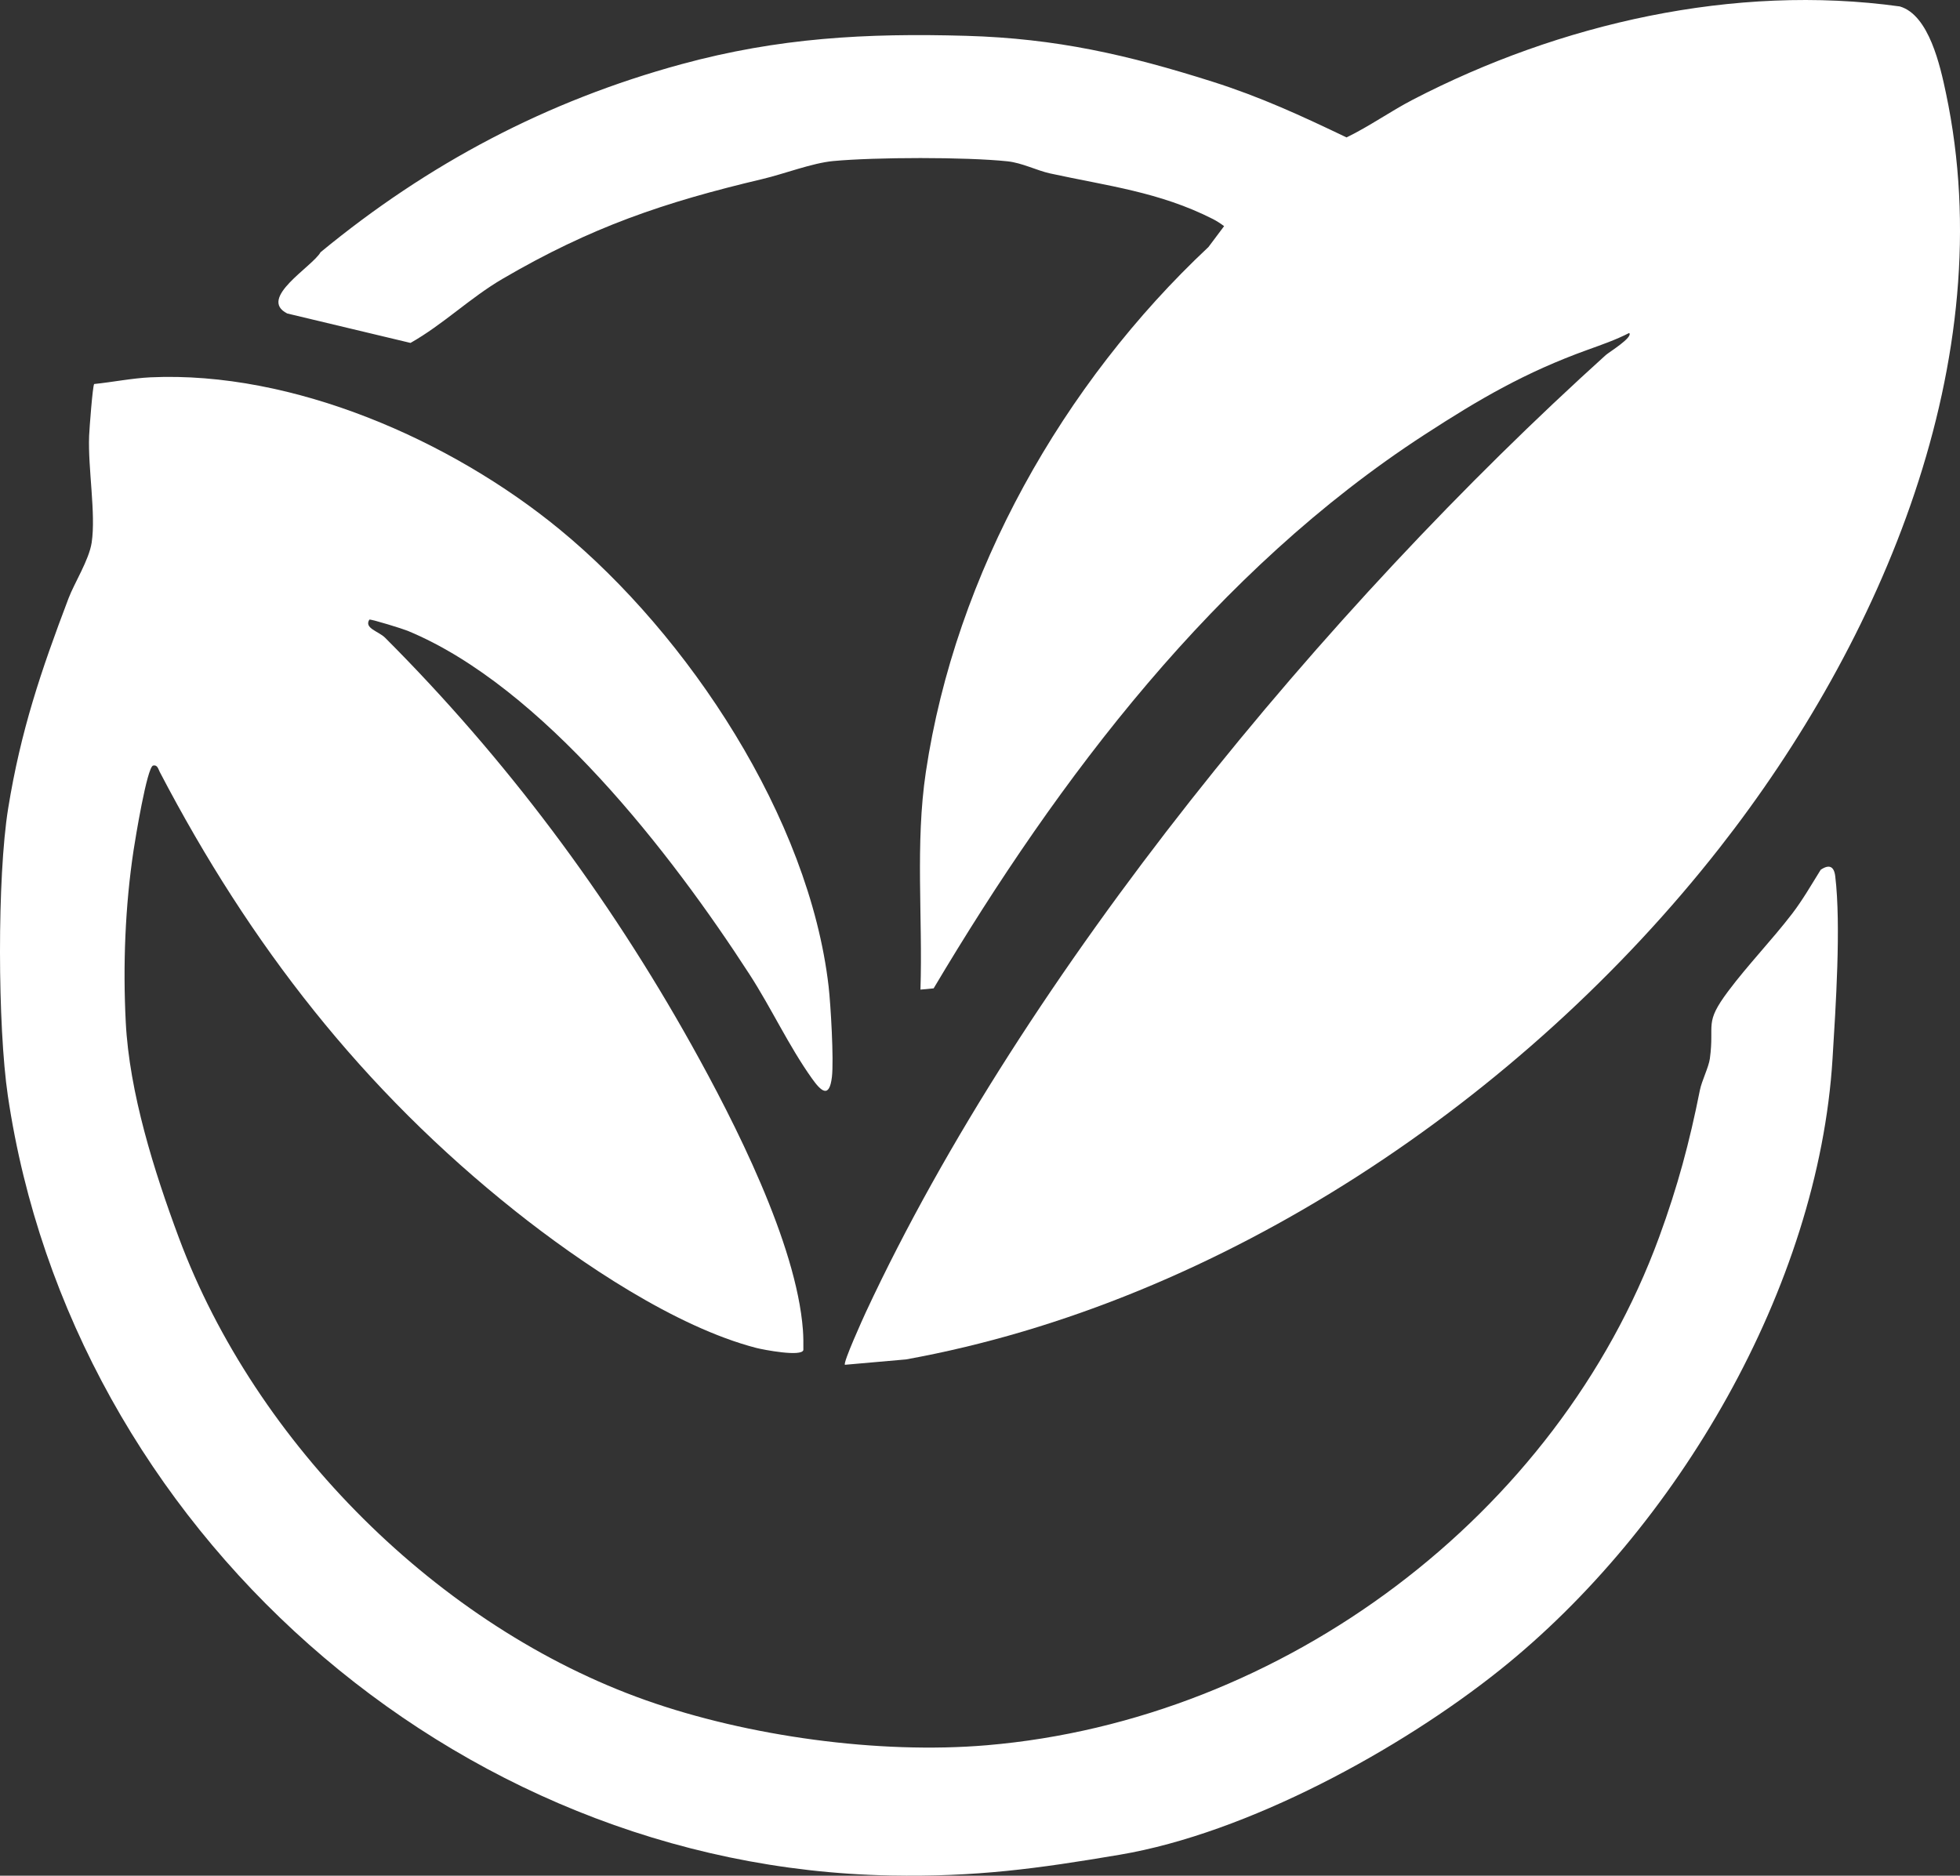
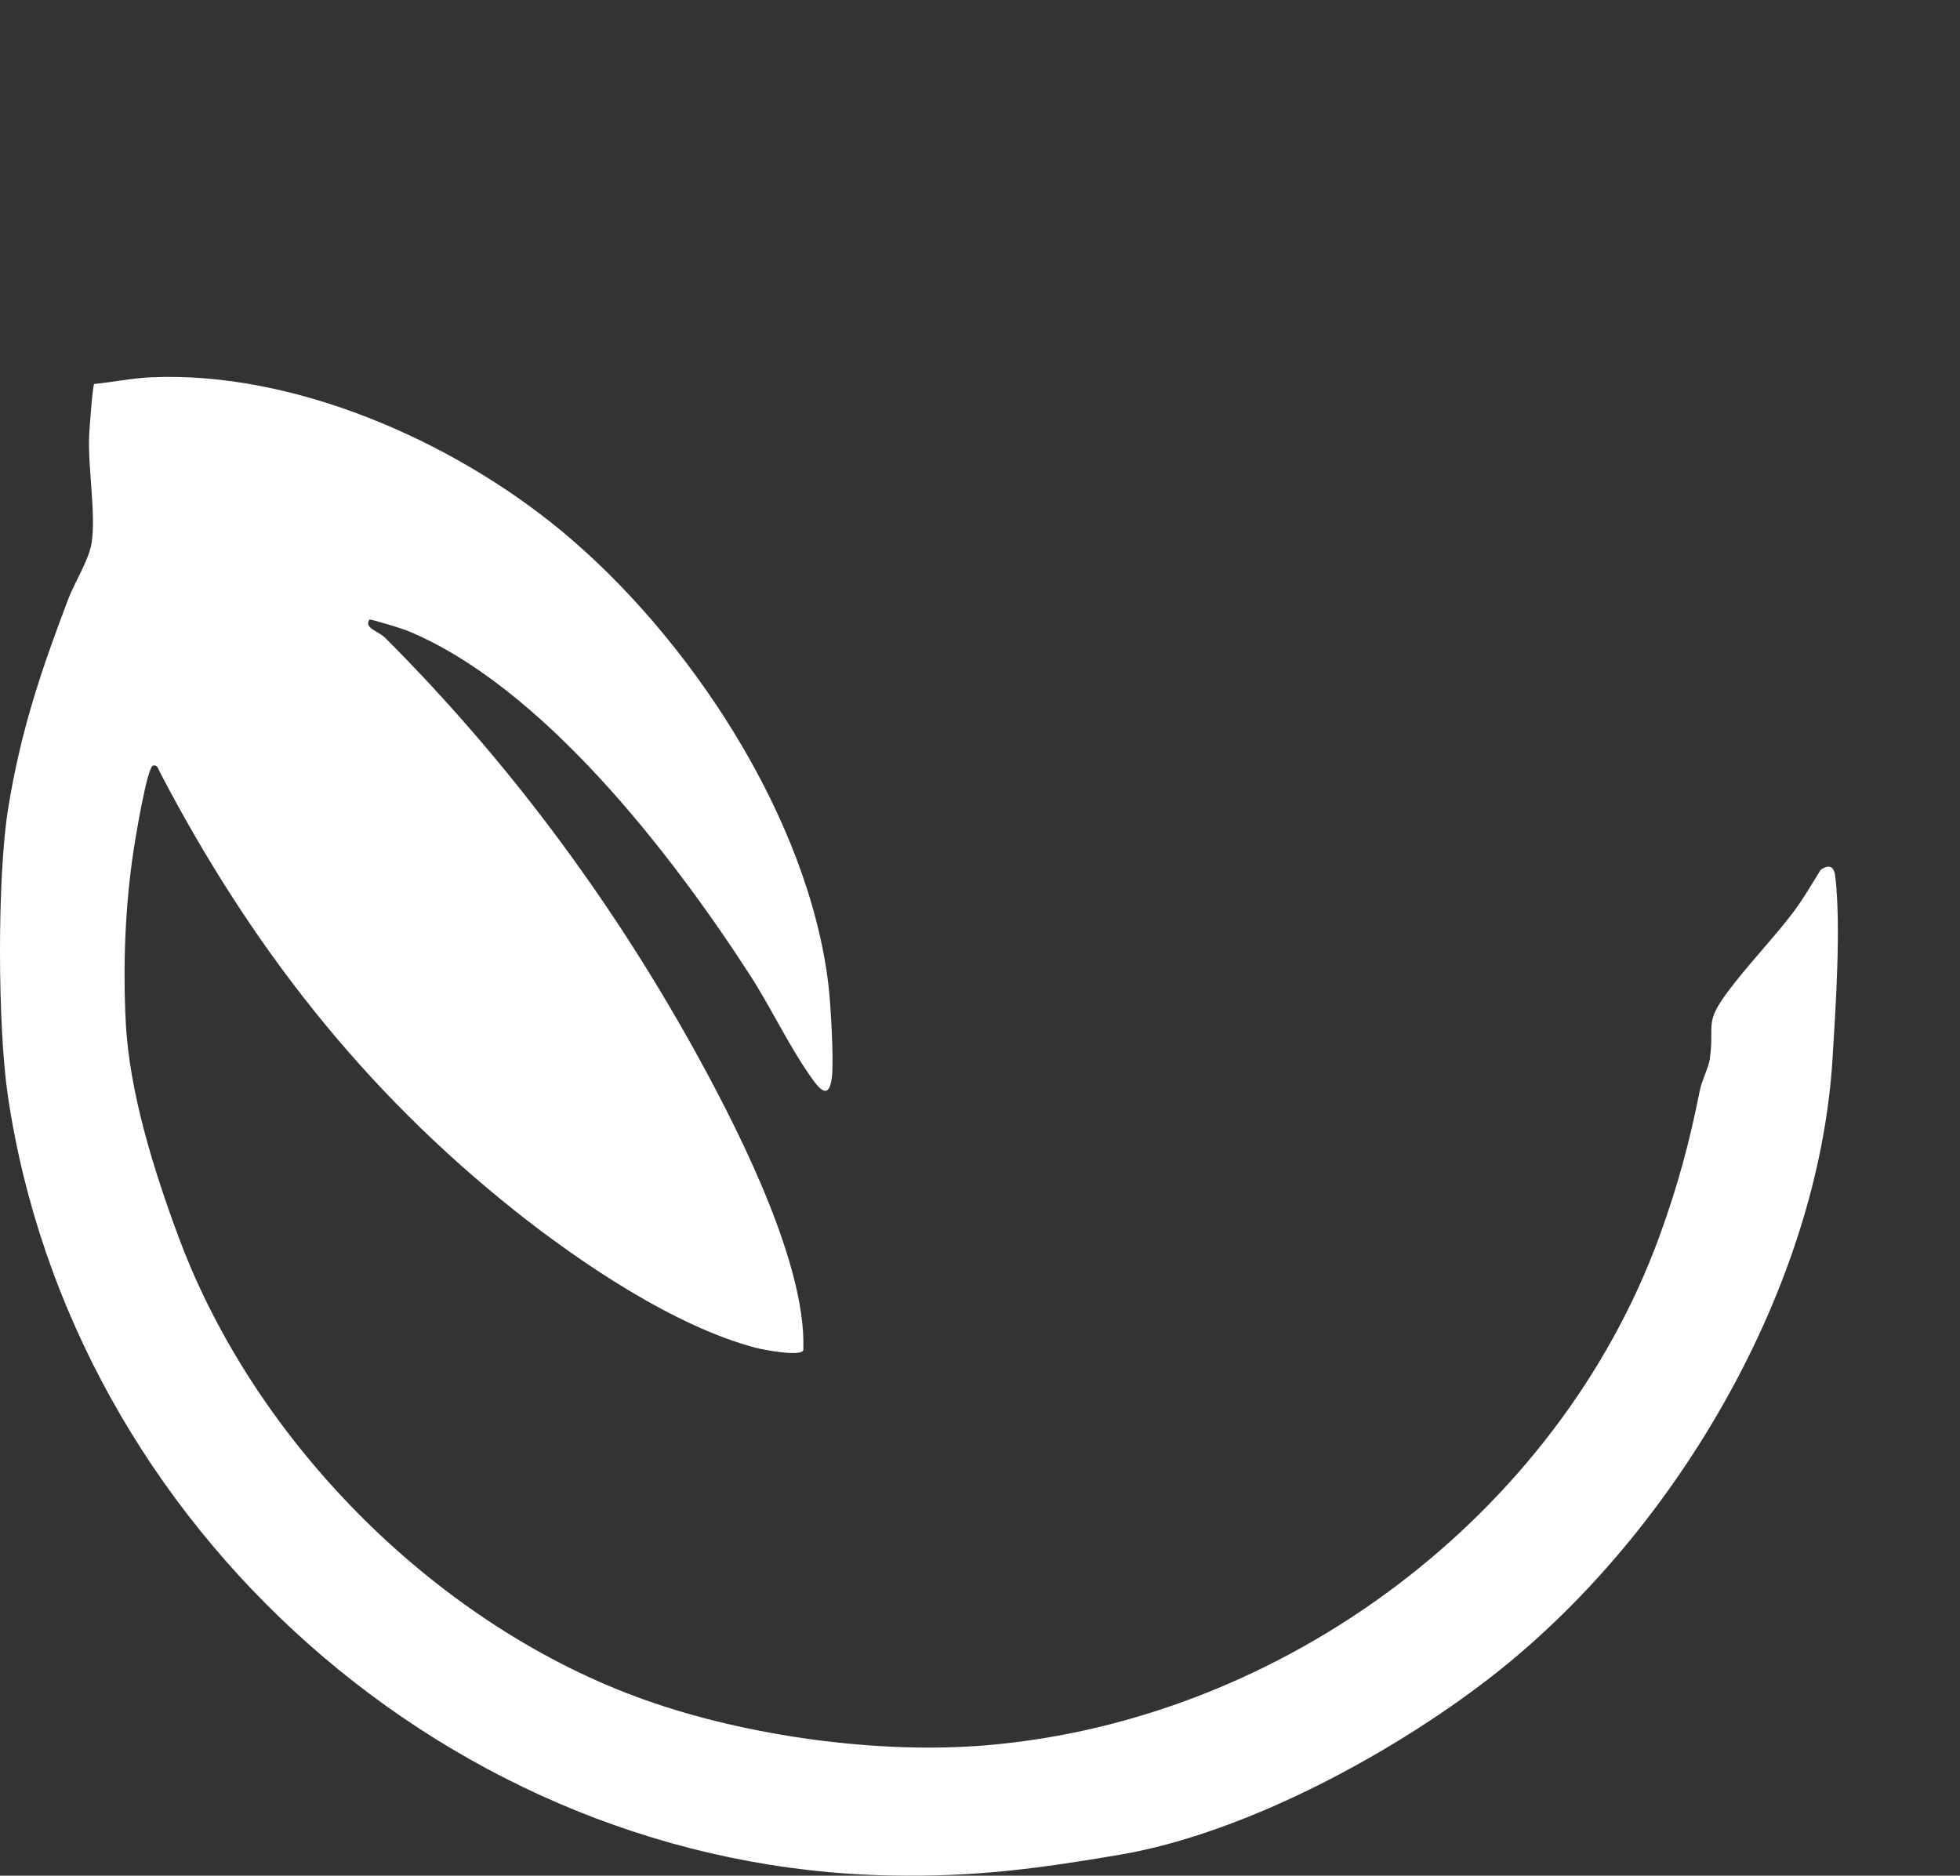
<svg xmlns="http://www.w3.org/2000/svg" viewBox="0 0 752.18 719.86" data-name="Calque 1" id="Calque_1">
  <rect x="0" y="0" width="752.18" height="719.86" fill="#333333" stroke="none" />
-   <path fill="#fff" d="M659.88,325.44c-75.34,96.1-190.88,174.35-312.2,196.29l-23.43,2.06c-.79-.77,6.98-17.91,8.12-20.37,60.92-130.56,176.39-270.09,283.86-367.14,1.21-1.1,10.61-6.83,9-8.49-5.12,2.64-10.6,4.53-16.01,6.48-23.86,8.61-41.4,18.83-62.48,32.52-80.24,52.1-140.23,131.47-188.44,212.53l-5.06.48c.9-27.74-2.04-55.94,2.06-83.45,11.37-76.31,52.71-149.29,108.46-201.54l6.01-8.02c-1.36-1.01-2.78-1.95-4.29-2.72-20.52-10.43-40.59-12.73-62.49-17.51-5.12-1.12-10.72-4.06-16.35-4.65-16.13-1.69-50.65-1.61-66.89-.1-8.09.76-18.84,4.94-27.11,6.89-38.01,8.99-65.78,18.46-99.72,38.28-12.5,7.3-22.78,17.5-35.38,24.63l-47.31-11.3c-11.47-5.8,9.65-17.93,12.79-23.51,41.35-34.08,86.89-58.12,138.55-72.18,37.11-10.1,70.74-11.98,109.22-10.87,34.58.99,62.04,7.31,94.43,17.57,18.47,5.85,34.13,13.08,51.53,21.42,8.8-4.26,16.78-9.99,25.45-14.49,56.31-29.22,123.32-44.57,186.87-35.78,11.25,3.26,15.55,22.99,17.72,33.28,21.65,102.36-24.83,210.5-86.91,289.69h0Z" />
  <path fill="#fff" d="M214.82,203.22c49.36,40.58,95.72,110.75,103.17,175.33.81,7.03,2.04,28.25,1.27,34.77-1,8.49-4.21,5.43-7.65.61-8.95-12.56-15.61-27.07-23.99-40.01-29.96-46.28-79.35-110.36-131.17-131.82-1.78-.74-13.62-4.43-14.69-4.31-2.14,3.33,3.52,4.46,6.03,6.97,46.33,46.37,85.64,99.02,117.64,156.36,16.33,29.26,40.21,76.1,42.7,109.3.19,2.57.2,5.14.17,7.71-.66,2.69-15.22-.08-18.07-.81-31.02-8.04-67.57-32.71-92.48-52.52-58.62-46.63-101.75-102.09-136.45-168.55-.56-1.08-.86-2.82-2.54-2.44-2.34.52-6.88,28.43-7.5,32.51-3.23,21.34-4.12,44.04-3,65.98,1.37,27.04,10.87,57.17,20.35,82.65,29.45,79.16,99.78,149.51,179.37,177.63,38.99,13.77,89.21,20.75,130.75,17.22,113.83-9.67,218.85-88.22,257.99-195.01,7.1-19.38,11.65-36.36,15.63-56.37.71-3.59,3.39-8.84,3.84-12.16,1.84-13.51-2.37-13.32,7.08-25.92,7.61-10.15,16.69-19.52,24.42-29.58,4.06-5.28,7.52-11.31,11.03-16.95,3.28-2.22,5.13-1.3,5.58,2.47,2.28,18.87.16,50.55-1.04,70.06-5.38,87.67-59.75,180.23-127.53,234.47-38.48,30.78-97.06,62.73-145.99,71.01-31.74,5.37-55.15,8.57-87.95,7.97C173.74,716.68,27.49,586.22,3.01,420.53c-3.92-26.53-4.15-83.89.13-110.33,4.82-29.79,12.59-52.73,23.18-80.62,2.19-5.78,7.86-14.71,8.86-21.34,1.67-11.06-1.47-28.48-.98-40.98.11-2.79,1.35-19.07,1.93-19.88,6.94-.71,14.72-2.25,21.62-2.57,54.72-2.52,115.44,24.19,157.07,58.41Z" />
</svg>